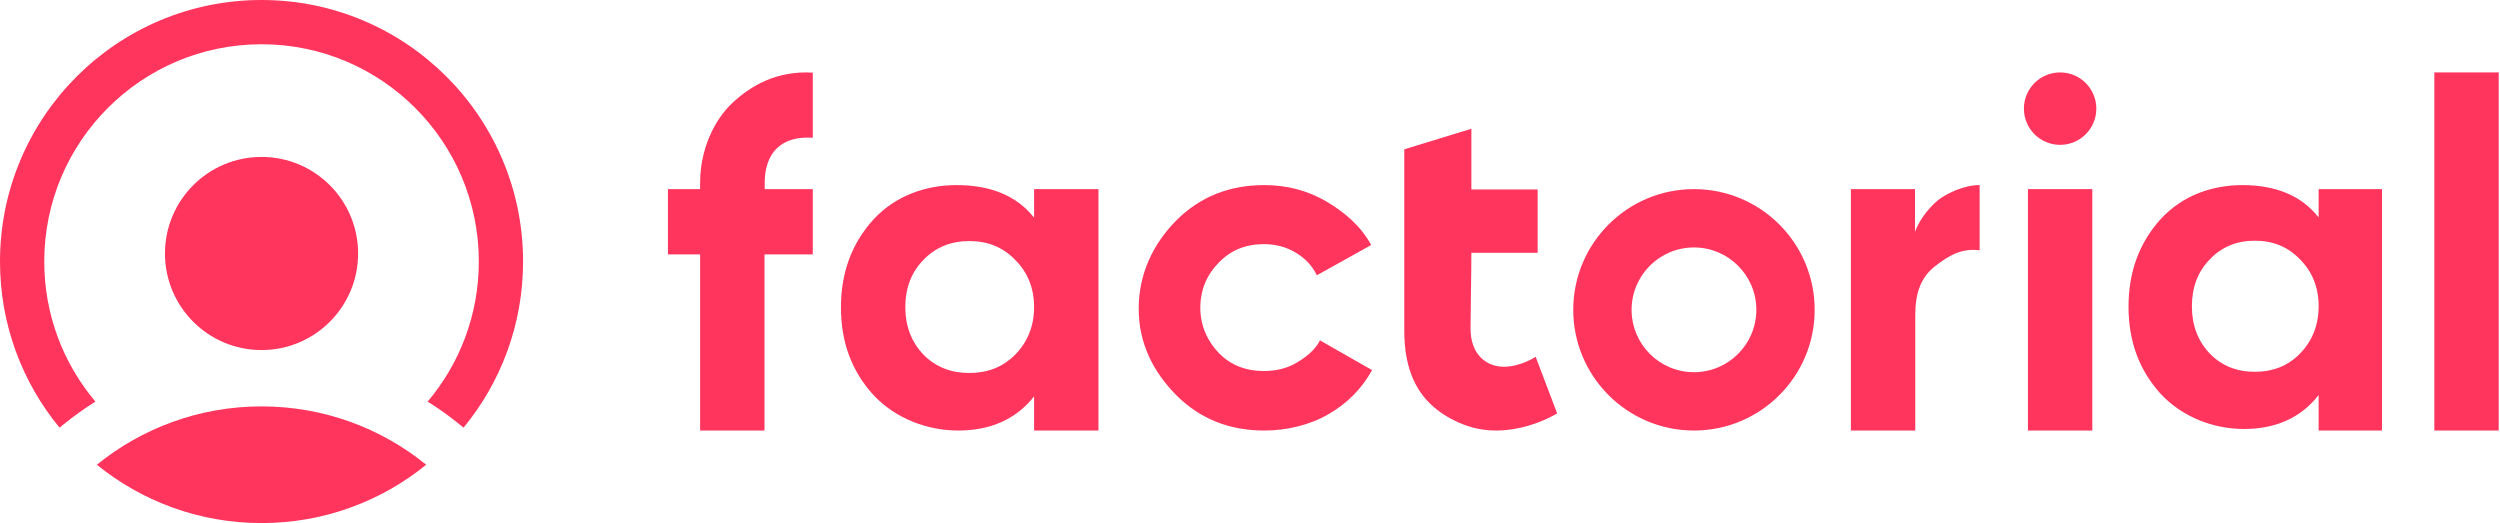
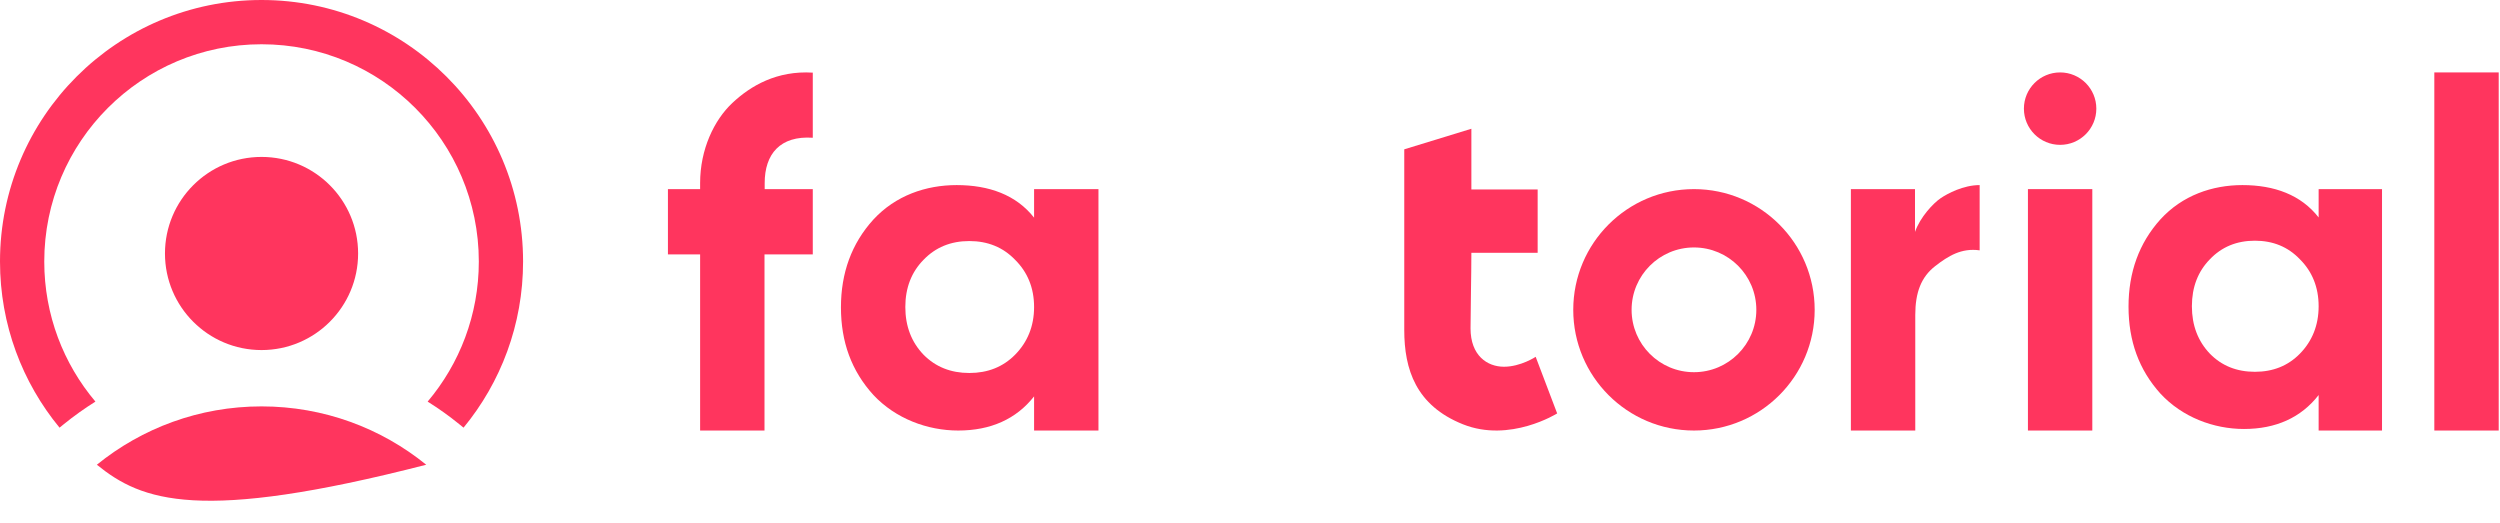
<svg xmlns="http://www.w3.org/2000/svg" width="325" height="68" viewBox="0 0 325 68" fill="none">
-   <path d="M55.408 60.415C49.563 65.158 42.114 68 34 68C25.887 68 18.437 65.158 12.592 60.415C18.437 55.673 25.887 52.831 34 52.831C42.114 52.831 49.563 55.673 55.408 60.415Z" fill="#FF355E" />
+   <path d="M55.408 60.415C25.887 68 18.437 65.158 12.592 60.415C18.437 55.673 25.887 52.831 34 52.831C42.114 52.831 49.563 55.673 55.408 60.415Z" fill="#FF355E" />
  <path fill-rule="evenodd" clip-rule="evenodd" d="M12.405 52.209C8.255 47.292 5.754 40.938 5.754 34C5.754 18.4 18.4 5.754 34 5.754C49.6 5.754 62.246 18.4 62.246 34C62.246 40.938 59.745 47.292 55.594 52.209C57.022 53.101 58.391 54.079 59.693 55.135L60.261 55.596C65.097 49.724 68 42.201 68 34C68 15.222 52.778 0 34 0C15.222 0 0 15.222 0 34C0 42.201 2.904 49.724 7.739 55.596L8.307 55.135C9.609 54.079 10.978 53.101 12.405 52.209Z" fill="#FF355E" />
  <path d="M46.554 32.954C46.554 39.887 40.933 45.508 34 45.508C27.067 45.508 21.446 39.887 21.446 32.954C21.446 26.02 27.067 20.4 34 20.4C40.933 20.4 46.554 26.02 46.554 32.954Z" fill="#FF355E" />
  <path d="M324.831 55.969H316.462V9.415H324.831V55.969Z" fill="#FF355E" />
  <path d="M301.423 28.27V24.585H309.662V55.969H301.423V51.355C299.137 54.297 295.855 55.767 291.717 55.767C287.775 55.767 283.699 54.236 280.861 51.174C278.062 48.072 276.708 44.329 276.708 39.857C276.708 35.425 278.062 31.614 280.861 28.511C283.699 25.409 287.577 24.061 291.518 24.061C295.657 24.061 299.137 25.329 301.423 28.27ZM287.282 45.977C288.819 47.548 290.771 48.334 293.136 48.334C295.501 48.334 297.452 47.548 298.989 45.977C300.566 44.365 301.423 42.31 301.423 39.813C301.423 37.315 300.566 35.28 298.989 33.709C297.452 32.097 295.501 31.291 293.136 31.291C290.771 31.291 288.819 32.097 287.282 33.709C285.745 35.28 284.946 37.315 284.946 39.813C284.946 42.31 285.745 44.365 287.282 45.977Z" fill="#FF355E" />
  <path d="M248.95 24.585V30.148C249.631 28.212 251.328 26.413 252.292 25.762C253.184 25.16 255.232 24.061 257.354 24.061V32.543C254.991 32.214 253.274 33.27 251.571 34.596C249.766 36.002 248.985 37.994 248.985 40.959V55.969H240.615V24.585H248.95Z" fill="#FF355E" />
-   <path d="M164.354 55.969C159.797 55.969 155.985 54.438 152.92 51.376C149.895 48.315 148.031 44.629 148.031 40.117C148.031 35.605 149.895 31.716 152.92 28.654C155.985 25.593 159.797 24.061 164.354 24.061C167.299 24.061 169.981 24.767 172.401 26.177C174.821 27.587 176.998 29.48 178.248 31.857L171.191 35.785C170.586 34.536 169.658 33.549 168.408 32.824C167.198 32.099 165.827 31.736 164.294 31.736C161.954 31.736 160.018 32.522 158.486 34.093C156.953 35.624 156.042 37.598 156.042 40.015C156.042 42.352 156.953 44.326 158.486 45.938C160.018 47.469 161.954 48.234 164.294 48.234C165.867 48.234 167.258 47.892 168.468 47.207C169.719 46.481 170.988 45.495 171.593 44.246L178.369 48.113C177.038 50.53 175.143 52.444 172.682 53.854C170.262 55.264 167.258 55.969 164.354 55.969Z" fill="#FF355E" />
  <path d="M134.431 28.297V24.585H142.8V55.969H134.431V51.529C132.108 54.489 128.775 55.969 124.57 55.969C120.566 55.969 116.425 54.428 113.542 51.347C110.699 48.225 109.323 44.459 109.323 39.958C109.323 35.498 110.699 31.662 113.542 28.54C116.425 25.418 120.364 24.061 124.369 24.061C128.573 24.061 132.108 25.337 134.431 28.297ZM120.065 46.117C121.627 47.698 123.609 48.489 126.012 48.489C128.414 48.489 130.396 47.698 131.958 46.117C133.56 44.495 134.431 42.427 134.431 39.913C134.431 37.399 133.56 35.352 131.958 33.77C130.396 32.148 128.414 31.337 126.012 31.337C123.609 31.337 121.627 32.148 120.065 33.77C118.504 35.352 117.692 37.399 117.692 39.913C117.692 42.427 118.504 44.495 120.065 46.117Z" fill="#FF355E" />
  <path d="M105.662 9.443V17.907C101.417 17.62 99.409 20.02 99.409 23.8V24.585H105.662V33.072H99.385V55.969H91.015V33.072H86.831V24.585H91.015V23.8C91.015 19.404 92.841 15.605 95.204 13.387C97.607 11.128 101.017 9.156 105.662 9.443Z" fill="#FF355E" />
  <path d="M272 55.969H263.631V24.585H272V55.969Z" fill="#FF355E" />
  <path d="M272.523 14.123C272.523 16.723 270.415 18.831 267.815 18.831C265.215 18.831 263.108 16.723 263.108 14.123C263.108 11.523 265.215 9.415 267.815 9.415C270.415 9.415 272.523 11.523 272.523 14.123Z" fill="#FF355E" />
  <path fill-rule="evenodd" clip-rule="evenodd" d="M220.215 55.969C228.882 55.969 235.908 48.944 235.908 40.277C235.908 31.61 228.882 24.585 220.215 24.585C211.549 24.585 204.523 31.61 204.523 40.277C204.523 48.944 211.549 55.969 220.215 55.969ZM220.215 48.385C224.693 48.385 228.323 44.755 228.323 40.277C228.323 35.799 224.693 32.169 220.215 32.169C215.738 32.169 212.108 35.799 212.108 40.277C212.108 44.755 215.738 48.385 220.215 48.385Z" fill="#FF355E" />
  <path d="M182.554 42.904V19.412L191.279 16.738V24.634H199.895V32.868H191.279C191.279 35.719 191.17 40.466 191.17 42.69C191.17 46.219 193.339 47.676 195.516 47.676C197.693 47.676 199.638 46.386 199.638 46.386L202.431 53.745C202.431 53.745 196.29 57.602 190.18 55.157C184.07 52.713 182.554 48.026 182.554 42.904Z" fill="#FF355E" />
</svg>